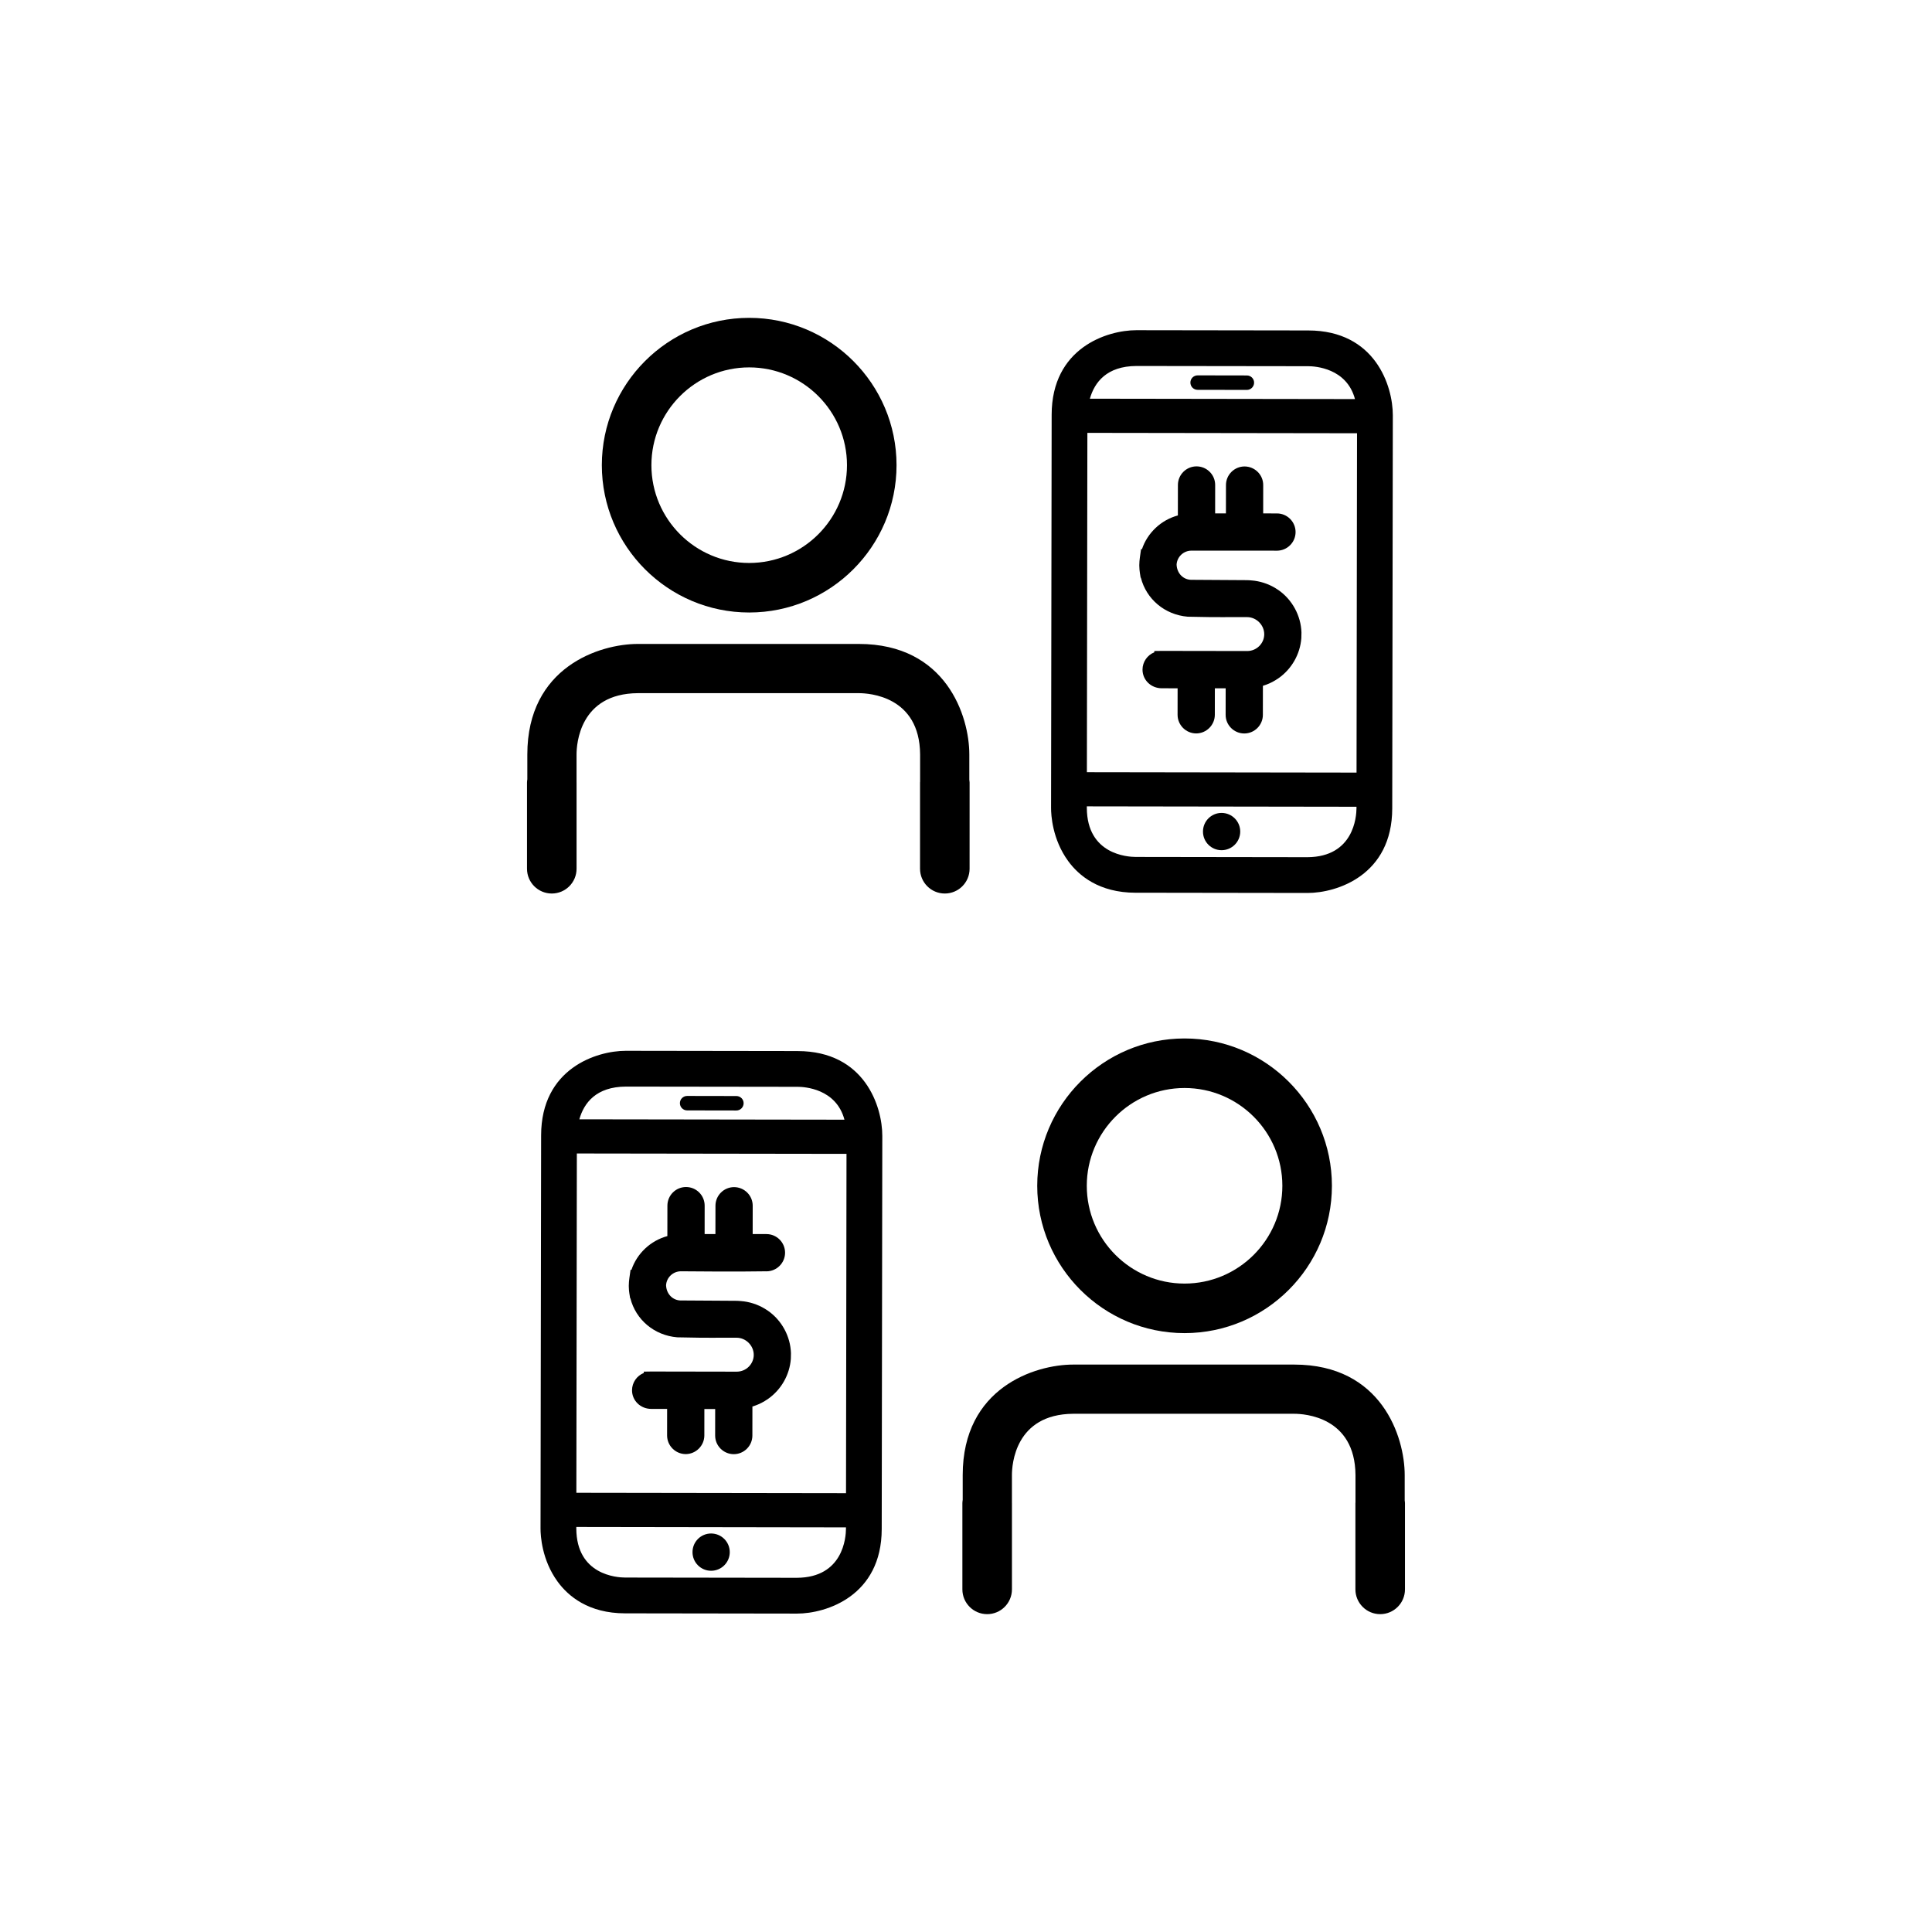
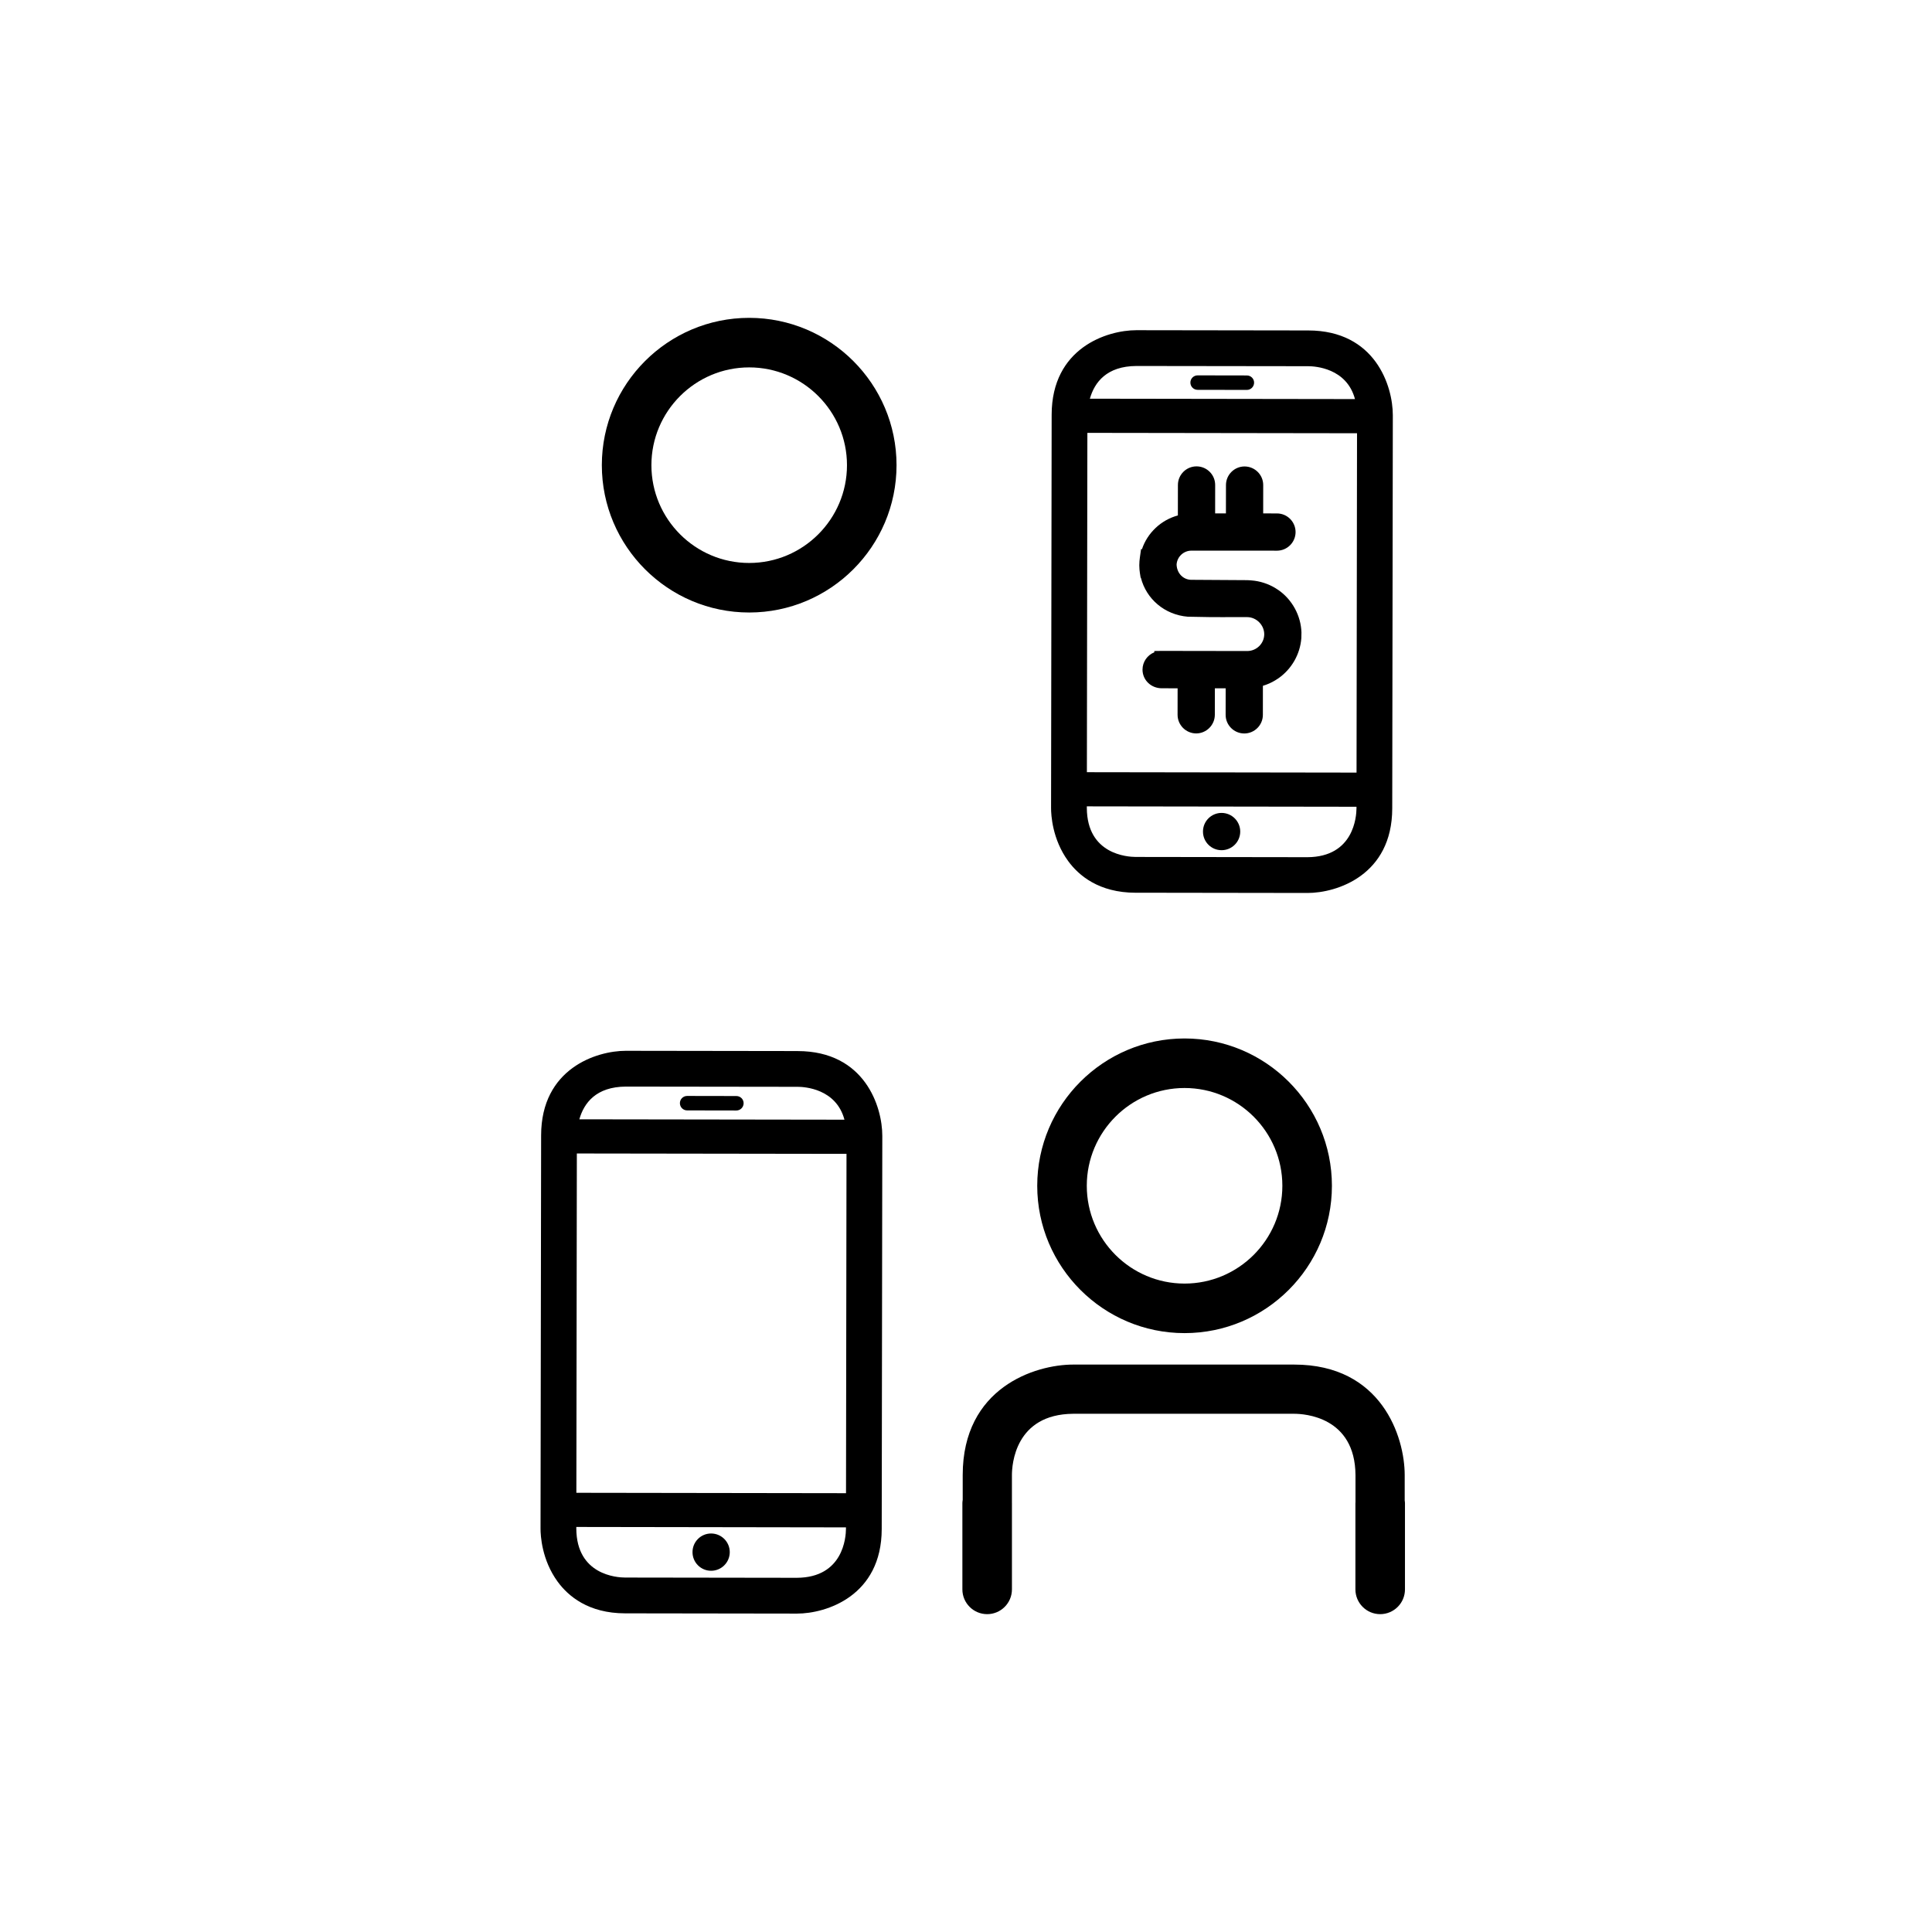
<svg xmlns="http://www.w3.org/2000/svg" fill="#000000" width="800px" height="800px" version="1.1" viewBox="144 144 512 512">
  <g>
    <path d="m444.95 380.58 45.562 0.066h0.004c7.75 0 22.422-4.684 22.441-22.41l0.156-104.19c0.008-7.762-4.66-22.449-22.406-22.473l-45.566-0.066c-7.754 0-22.422 4.684-22.441 22.406l-0.156 104.2c-0.004 1.84 0.32 8.289 4.523 14.062 2.789 3.832 8.16 8.402 17.883 8.41zm0.203-139.59 45.535 0.059c1.785 0.004 10.191 0.477 12.395 8.711l-70.258-0.102c1.23-4.336 4.438-8.625 12.328-8.668zm-12.988 17.723 71.461 0.102-0.129 89.93-71.461-0.105zm-0.145 98.98 71.461 0.105v0.422c-0.012 2.148-0.691 12.875-12.988 12.945l-45.531-0.066c-2.148-0.008-12.879-0.656-12.941-12.977z" />
    <path d="m467.73 369.31c2.719 0.004 4.941-2.203 4.945-4.934 0-2.719-2.203-4.938-4.938-4.945-2.723-0.004-4.934 2.203-4.934 4.934-0.012 2.727 2.191 4.945 4.926 4.945z" />
    <path d="m474.43 243.5-13.043-0.023c-1.066 0-1.922 0.855-1.922 1.91 0 1.059 0.855 1.922 1.914 1.922l13.047 0.023c1.062 0.004 1.922-0.867 1.922-1.922 0.008-1.055-0.855-1.91-1.918-1.91z" />
    <path d="m482.82 300.39c-0.266-0.188-0.543-0.371-0.809-0.523-1.93-1.176-4.156-1.887-6.383-2.051-0.457-0.043-0.918-0.07-1.352-0.07l-13.789-0.086h-0.738c-2.106-0.008-3.84-1.637-3.941-4.023 0.113-2.082 1.852-3.711 3.941-3.711 0.695 0.004 15.293 0.008 21.816 0.008h0.098l0.738 0.004c2.719 0 4.934-2.211 4.941-4.934 0-2.723-2.215-4.938-4.93-4.938l-3.656-0.008 0.008-7.508c0.008-2.707-2.203-4.922-4.934-4.934-2.719 0-4.934 2.211-4.934 4.926l-0.012 7.516h-2.859l0.008-7.516c0.004-1.32-0.508-2.562-1.438-3.496-0.934-0.934-2.172-1.449-3.5-1.453-2.719 0-4.934 2.211-4.934 4.934l-0.012 8.07c-4.465 1.207-8.074 4.617-9.523 8.961l-0.227-0.055-0.312 2.188c-0.094 0.664-0.152 1.34-0.16 2.086l0.008 0.273c0.008 0.617 0.062 1.227 0.152 1.816l0.195 1.211 0.066 0.023c1.426 5.652 6.32 9.828 12.41 10.332l5.875 0.105c0.508 0.012 1.91 0.012 3.746 0.012l1.668-0.016 4.457 0.008c2.457 0.008 4.531 2.09 4.535 4.539-0.008 2.453-2.035 4.449-4.516 4.449l-22.625-0.035-1.992 0.027v0.348c-1.82 0.723-3.121 2.504-3.125 4.586 0 2.719 2.211 4.938 5.106 4.945l4.195 0.004-0.008 7.019c0 2.715 2.207 4.934 4.938 4.945 2.715-0.012 4.926-2.231 4.934-4.941l0.008-7.012h2.863l-0.008 7.019c-0.008 2.715 2.203 4.93 4.922 4.945h0.008c2.723 0 4.938-2.215 4.938-4.934l0.008-7.699c1.16-0.348 2.254-0.832 3.25-1.438 0.312-0.176 0.602-0.363 0.82-0.523 3.543-2.457 5.801-6.414 6.117-10.672l0.031-1.512c-0.148-4.449-2.43-8.656-6.086-11.215z" />
    <path d="m355.41 422.54-45.566-0.066c-7.754 0-22.422 4.684-22.441 22.406l-0.156 104.2c-0.004 1.836 0.32 8.293 4.523 14.062 2.793 3.836 8.164 8.402 17.887 8.41l45.562 0.066h0.004c7.754 0 22.422-4.688 22.441-22.41l0.156-104.19c0.008-7.766-4.664-22.453-22.41-22.473zm-45.555 9.418 45.539 0.059c1.785 0.004 10.191 0.477 12.395 8.711l-70.258-0.102c1.23-4.336 4.438-8.625 12.324-8.668zm58.332 117.23c-0.012 2.148-0.691 12.875-12.988 12.945l-45.531-0.066c-2.148-0.004-12.879-0.656-12.941-12.977v-0.43l71.461 0.109zm0.016-9.477-71.461-0.105 0.129-89.922 71.461 0.102z" />
    <path d="m332.45 560.27c2.719 0.004 4.941-2.203 4.945-4.934 0-2.719-2.203-4.938-4.938-4.945-2.723-0.008-4.934 2.203-4.934 4.934-0.008 2.727 2.195 4.945 4.926 4.945z" />
    <path d="m339.15 434.46-13.043-0.023c-1.066 0-1.926 0.855-1.926 1.91 0 1.059 0.855 1.922 1.918 1.922l13.047 0.023c1.062 0.004 1.922-0.867 1.922-1.926 0.004-1.051-0.855-1.906-1.918-1.906z" />
-     <path d="m310.8 486.84 0.195 1.211 0.066 0.02c1.426 5.652 6.324 9.828 12.41 10.332l5.875 0.102c0.508 0.016 1.91 0.016 3.746 0.016l1.668-0.016 4.457 0.008c2.457 0.004 4.531 2.086 4.535 4.539-0.008 2.457-2.035 4.453-4.516 4.453l-22.625-0.039-1.992 0.031v0.352c-1.824 0.723-3.121 2.504-3.125 4.586 0 2.715 2.211 4.934 5.106 4.941l4.195 0.008-0.008 7.019c0 2.715 2.207 4.934 4.938 4.949 2.715-0.016 4.926-2.231 4.934-4.941l0.008-7.012 2.863 0.004-0.008 7.019c-0.008 2.715 2.203 4.934 4.922 4.949h0.008c2.723 0 4.938-2.215 4.938-4.934l0.008-7.699c1.16-0.34 2.254-0.828 3.246-1.434 0.312-0.176 0.602-0.363 0.82-0.523 3.543-2.457 5.801-6.41 6.117-10.668l0.031-1.512c-0.145-4.469-2.426-8.672-6.082-11.23-0.266-0.188-0.543-0.371-0.809-0.523-1.934-1.176-4.156-1.887-6.383-2.051-0.457-0.043-0.918-0.07-1.352-0.07l-13.789-0.086-0.738 0.004c-2.106-0.008-3.84-1.637-3.945-4.023 0.113-2.082 1.852-3.715 3.945-3.715 0.699 0.004 15.43 0.145 21.914 0.008l0.738 0.004c2.719 0 4.934-2.211 4.941-4.934 0-2.723-2.215-4.938-4.93-4.938l-3.656-0.004 0.008-7.508c0.008-2.707-2.203-4.922-4.934-4.934-2.719 0-4.934 2.215-4.934 4.926l-0.012 7.516-2.859-0.004 0.008-7.516c0.004-1.32-0.508-2.559-1.438-3.496-0.934-0.934-2.172-1.449-3.5-1.453-2.719 0-4.934 2.215-4.934 4.934l-0.012 8.07c-4.465 1.207-8.074 4.617-9.523 8.961l-0.227-0.059-0.312 2.188c-0.094 0.66-0.152 1.34-0.16 2.086l0.008 0.273c0.008 0.613 0.062 1.223 0.152 1.812z" />
    <path d="m342.54 306.32c21.531 0 39.051-17.516 39.051-39.043 0-21.531-17.52-39.043-39.051-39.043s-39.047 17.512-39.047 39.043c0.004 21.527 17.52 39.043 39.047 39.043zm0-64.957c14.289 0 25.918 11.625 25.918 25.914 0 14.289-11.625 25.914-25.918 25.914-14.293 0-25.91-11.625-25.91-25.914 0-14.289 11.621-25.914 25.91-25.914z" />
-     <path d="m400.95 351.35c0-0.238-0.047-0.461-0.07-0.695v-6.719c0-10.129-6.121-29.285-29.289-29.285h-58.555c-10.129 0-29.289 6.121-29.289 29.285v6.566c-0.035 0.281-0.086 0.559-0.086 0.848v22.875c0 3.625 2.941 6.566 6.566 6.566s6.566-2.938 6.566-6.566v-22.875c0-0.016-0.004-0.027-0.004-0.039v-7.375c0-2.691 0.785-16.133 16.246-16.242h58.555c2.691 0 16.141 0.785 16.246 16.242v7.223c0 0.066-0.02 0.125-0.02 0.191v22.875c0 3.625 2.941 6.566 6.566 6.566s6.566-2.938 6.566-6.566l0.004-22.875z" />
    <path d="m457.92 497.29c21.531 0 39.051-17.516 39.051-39.043s-17.52-39.043-39.051-39.043c-21.527 0-39.043 17.516-39.043 39.043s17.516 39.043 39.043 39.043zm0-64.957c14.293 0 25.918 11.625 25.918 25.914s-11.625 25.914-25.918 25.914c-14.289 0-25.91-11.625-25.91-25.914s11.621-25.914 25.91-25.914z" />
    <path d="m516.26 541.63v-6.723c0-10.125-6.121-29.281-29.289-29.281h-58.555c-10.129 0-29.289 6.117-29.289 29.281v6.566c-0.035 0.281-0.086 0.559-0.086 0.848v22.879c0 3.625 2.941 6.566 6.566 6.566s6.566-2.941 6.566-6.566v-22.879c0-0.012-0.004-0.023-0.004-0.039v-7.375c0-2.688 0.785-16.133 16.246-16.242h58.555c2.691 0 16.141 0.785 16.246 16.242v7.223c0 0.066-0.02 0.129-0.02 0.191v22.879c0 3.625 2.941 6.566 6.566 6.566s6.566-2.941 6.566-6.566v-22.879c0-0.234-0.047-0.457-0.07-0.691z" />
  </g>
</svg>